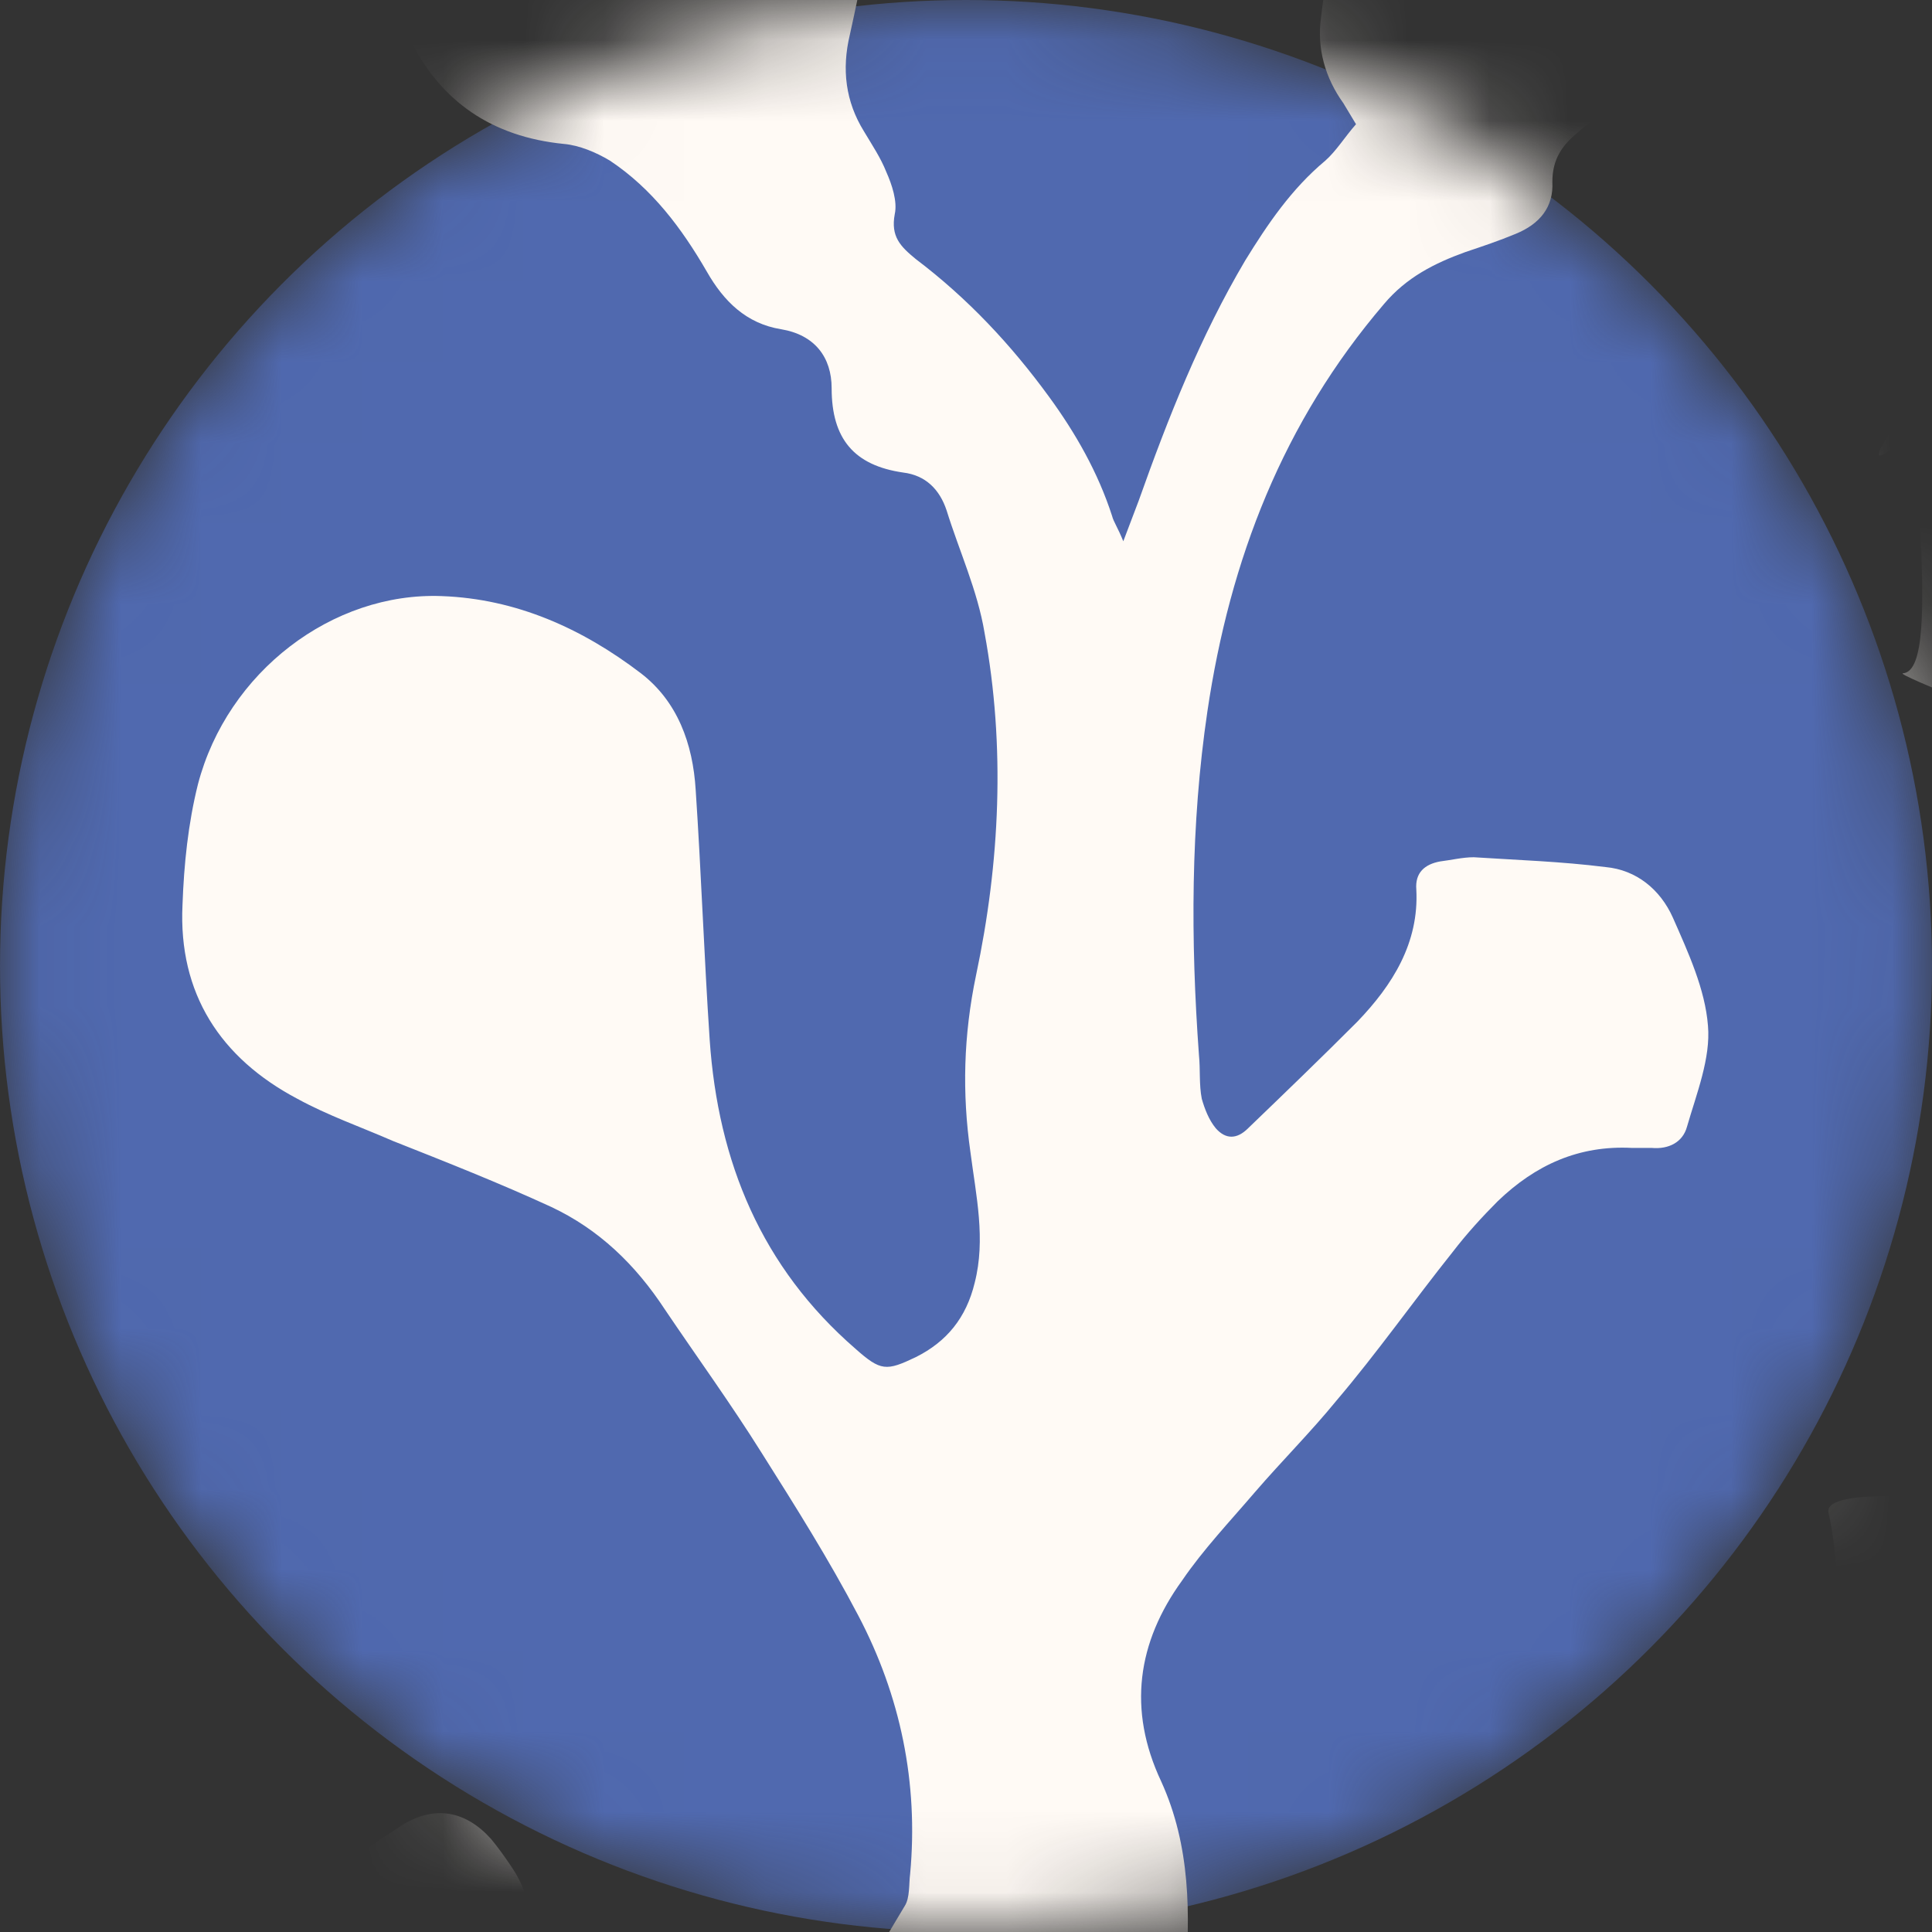
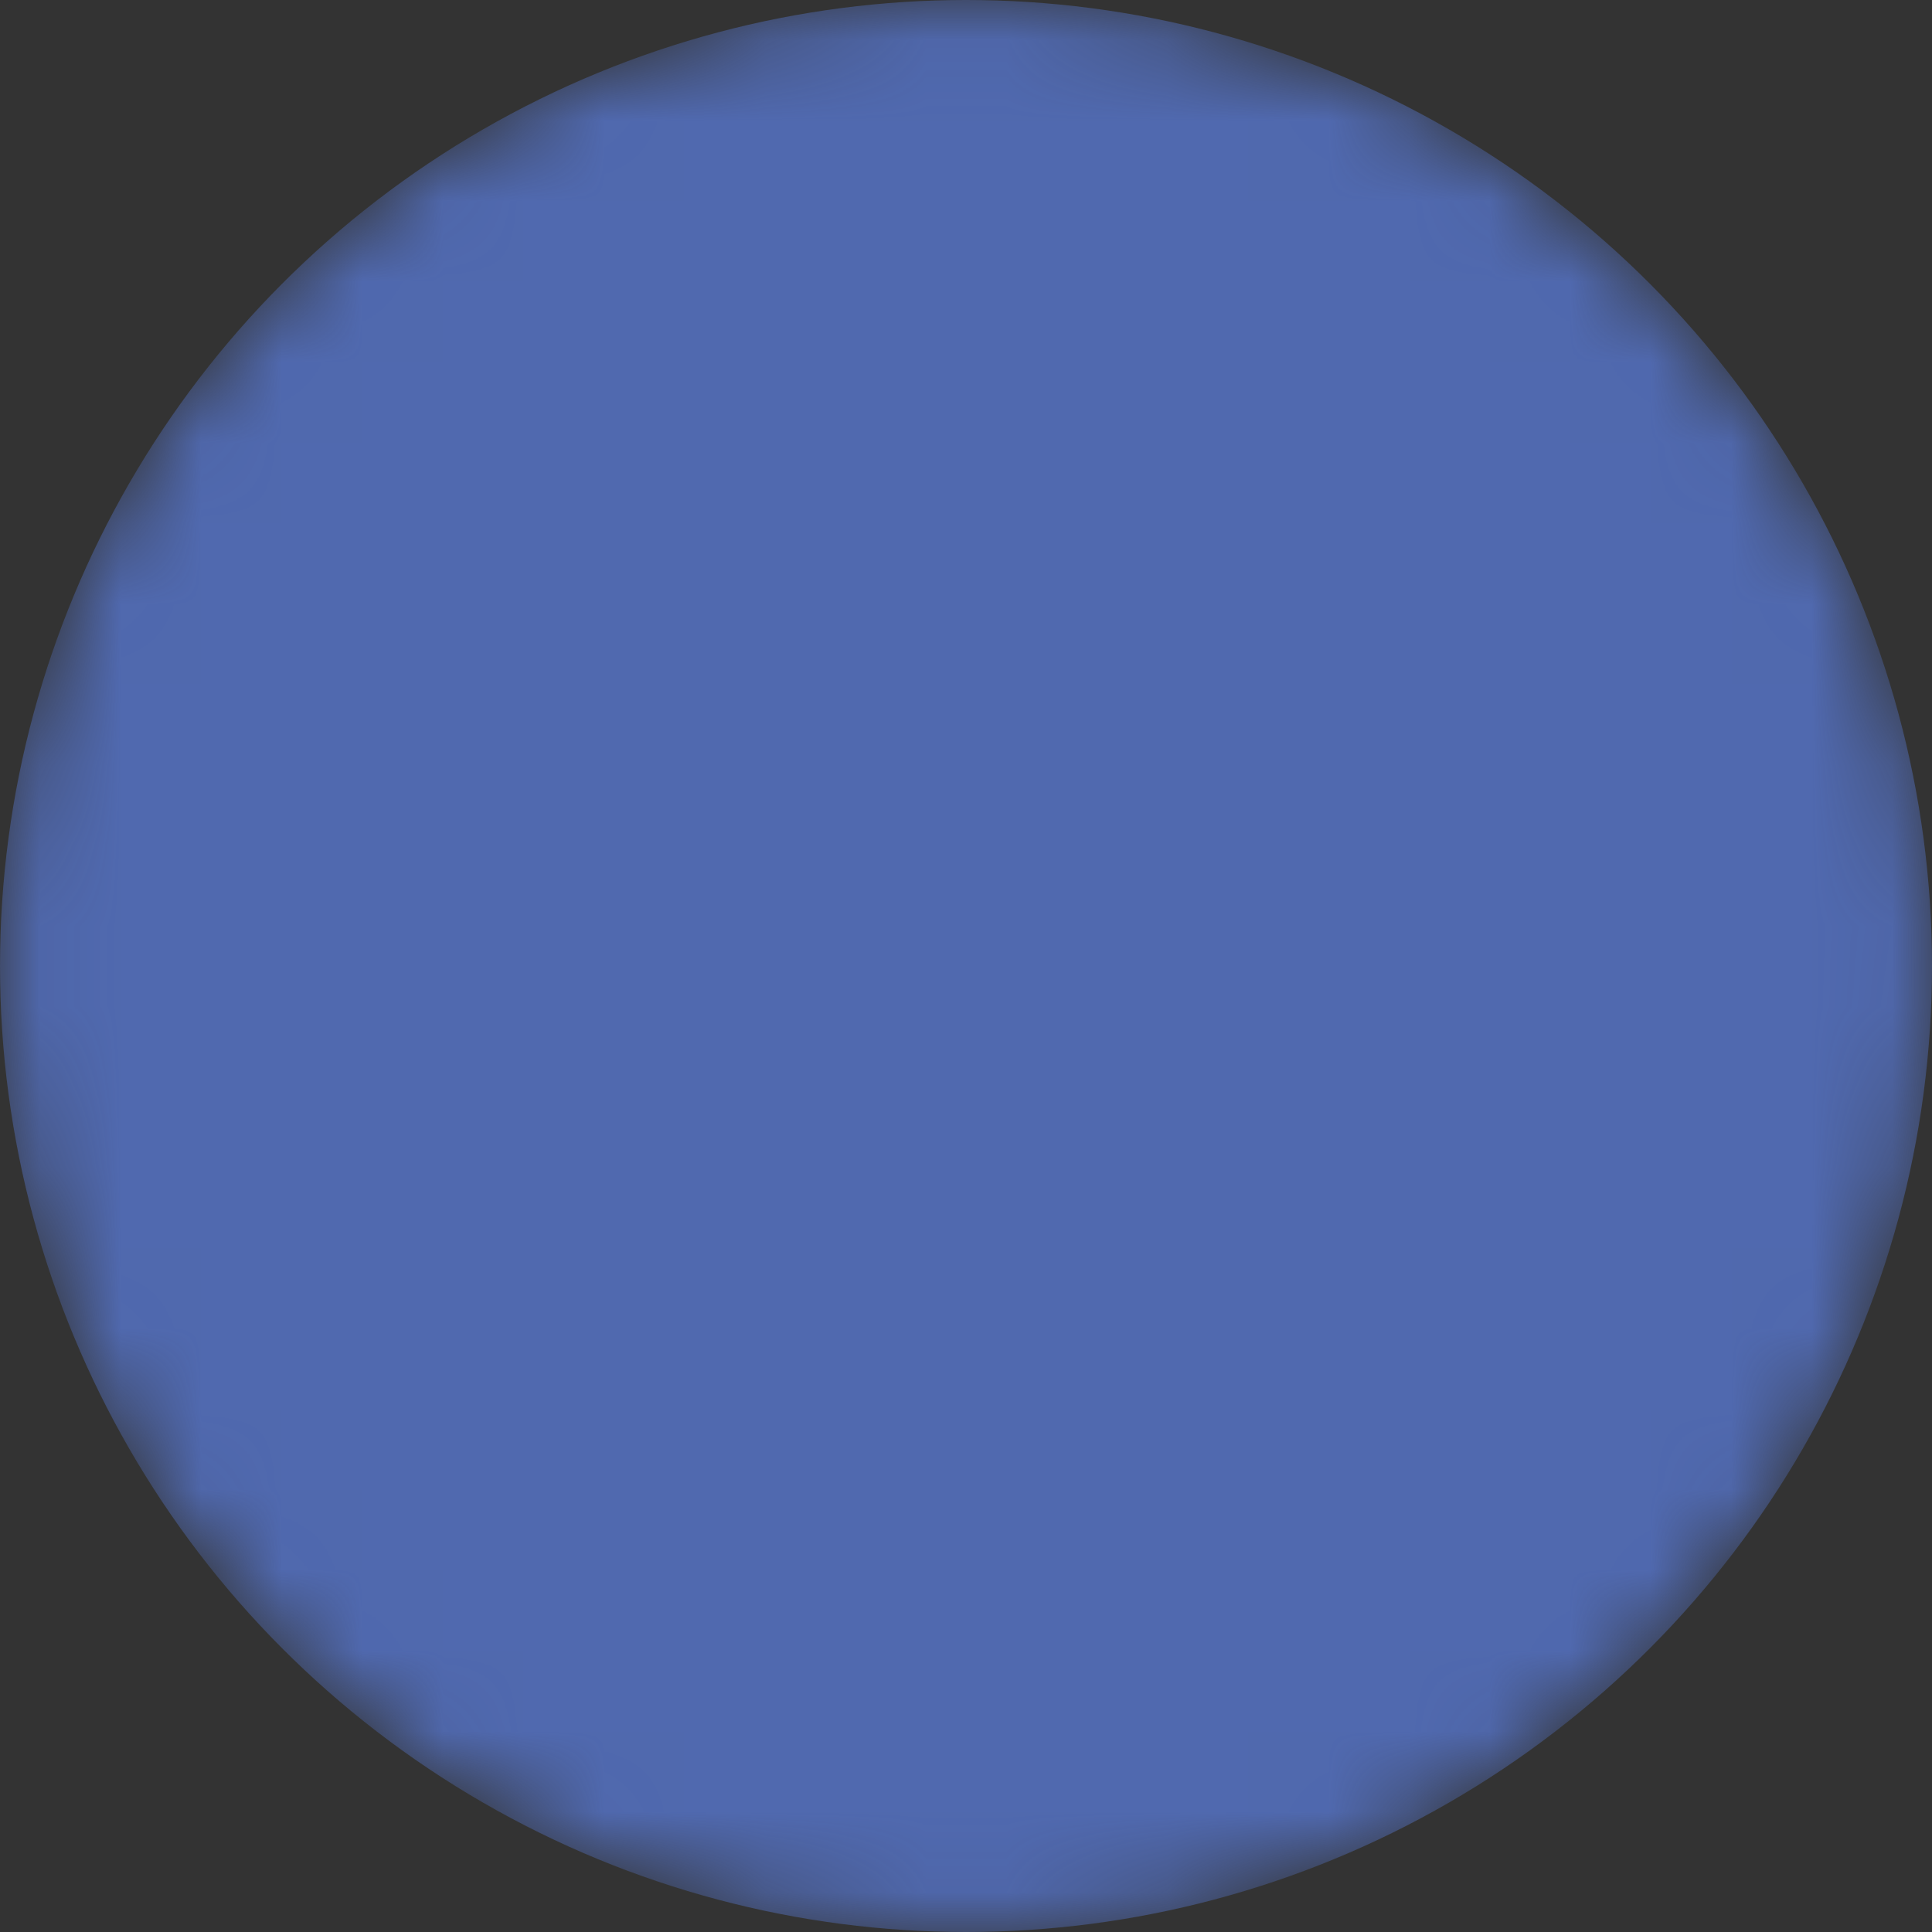
<svg xmlns="http://www.w3.org/2000/svg" width="24" height="24" viewBox="0 0 24 24" fill="none">
  <rect x="0" y="0" width="24" height="24" fill="#333333" stroke="none" />
  <mask id="mask0" style="mask-type:alpha" maskUnits="userSpaceOnUse" x="0" y="0" width="24" height="24">
    <circle cx="12" cy="12" r="12" fill="#C4C4C4" />
  </mask>
  <g mask="url(#mask0)">
    <circle cx="12" cy="12" r="12" fill="#5069AF" />
-     <path d="M9.582 48.329C8.398 49.149 7.266 49.934 6.151 50.719C5.524 51.155 4.932 51.643 4.427 52.236C3.66 53.143 3.312 54.19 3.434 55.394C3.486 55.969 3.295 56.231 2.72 56.301C2.494 56.336 2.267 56.318 2.058 56.318C1.954 56.318 1.867 56.283 1.762 56.283C0.978 56.37 0.456 55.934 0.003 55.411C-0.345 55.027 -0.624 54.556 -0.903 54.103C-1.216 53.614 -1.495 53.091 -1.791 52.585C-2.139 51.992 -2.174 51.329 -2.052 50.666C-1.93 49.899 -1.565 49.218 -1.112 48.573C-0.99 48.398 -0.851 48.311 -0.624 48.381C1.257 48.922 3.086 48.625 4.862 47.91C5.176 47.788 5.472 47.631 5.785 47.491C6.743 47.09 7.492 46.392 8.154 45.607C7.997 45.381 7.841 45.171 7.701 44.945C7.562 44.718 7.457 44.474 7.335 44.229C7.266 44.107 7.179 44.003 7.092 43.88C6.865 43.601 6.587 43.497 6.238 43.566C5.611 43.671 5.019 43.88 4.462 44.16C3.869 44.456 3.312 44.788 2.703 45.067C2.197 45.293 1.675 45.503 1.135 45.642C0.212 45.886 -0.572 45.607 -1.234 44.927C-1.356 44.805 -1.478 44.648 -1.599 44.508C-1.808 44.282 -1.861 44.02 -1.808 43.706C-1.617 42.607 -1.512 41.491 -1.774 40.374C-1.93 39.676 -2.192 39.048 -2.627 38.473C-2.714 38.351 -2.819 38.246 -2.941 38.124C-3.045 38.159 -3.132 38.194 -3.219 38.246C-4.316 38.856 -5.518 39.136 -6.755 39.153C-7.8 39.17 -8.845 39.083 -9.89 39.014C-11.109 38.944 -12.346 38.769 -13.565 38.822C-14.296 38.839 -14.697 38.56 -14.958 37.862C-15.185 37.217 -15.167 36.554 -14.993 35.908C-14.732 34.914 -14.279 33.99 -13.513 33.274C-13.217 32.995 -12.816 32.821 -12.468 32.594C-12.328 32.507 -12.172 32.455 -12.032 32.35C-11.632 32.071 -11.196 31.983 -10.709 32.036C-10.43 32.071 -10.221 32.175 -10.134 32.455C-10.029 32.803 -9.925 33.152 -9.82 33.501C-9.664 34.059 -9.542 34.653 -9.333 35.193C-9.002 36.065 -8.462 36.397 -7.521 36.397C-6.528 36.397 -5.536 36.24 -4.613 35.891C-3.968 35.647 -3.411 35.246 -2.923 34.757C-2.749 34.565 -2.697 34.373 -2.801 34.147C-2.941 33.867 -3.08 33.606 -3.237 33.327C-3.411 33.03 -3.62 32.734 -3.794 32.437C-3.951 32.158 -4.142 32.053 -4.438 32.123C-4.595 32.158 -4.752 32.228 -4.909 32.28C-5.083 32.35 -5.24 32.455 -5.396 32.524C-5.954 32.786 -6.058 32.751 -6.302 32.175C-6.581 31.53 -6.946 30.954 -7.434 30.466C-8.044 29.855 -8.671 29.245 -9.333 28.686C-10.134 28.006 -10.9 27.291 -11.614 26.523C-11.684 26.454 -11.736 26.366 -11.823 26.279C-11.945 26.349 -12.05 26.384 -12.137 26.436C-12.485 26.646 -12.868 26.733 -13.269 26.68C-13.426 26.663 -13.6 26.611 -13.739 26.523C-14.192 26.244 -14.627 25.93 -15.045 25.634C-15.237 25.494 -15.394 25.32 -15.55 25.145C-15.69 24.988 -15.707 24.797 -15.62 24.587C-15.22 23.732 -14.871 22.86 -14.418 22.04C-14.07 21.395 -13.547 20.872 -12.868 20.558C-12.746 20.505 -12.607 20.435 -12.468 20.435C-11.997 20.47 -11.527 20.505 -11.057 20.61C-10.621 20.697 -10.343 21.011 -10.082 21.36C-9.681 21.918 -9.42 22.494 -9.489 23.192C-9.507 23.471 -9.576 23.732 -9.785 23.959C-10.064 24.256 -10.047 24.395 -9.733 24.657C-9.472 24.866 -9.176 25.041 -8.915 25.25C-8.427 25.634 -7.957 26.018 -7.486 26.419C-7.225 26.646 -7.086 26.68 -6.859 26.419C-6.72 26.262 -6.581 26.052 -6.511 25.861C-6.267 25.18 -5.919 24.57 -5.518 23.977C-5.222 23.541 -4.978 23.052 -5.013 22.494C-5.031 22.128 -5.153 21.814 -5.501 21.622C-5.919 21.377 -6.354 21.133 -6.737 20.837C-6.999 20.645 -7.243 20.401 -7.469 20.156C-7.643 19.982 -7.661 19.755 -7.573 19.528C-7.399 18.935 -7.103 18.412 -6.598 18.046C-6.407 17.906 -6.163 17.784 -5.919 17.749C-5.362 17.662 -4.787 17.592 -4.212 17.592C-3.341 17.575 -2.801 17.976 -2.47 18.778C-2.139 19.598 -2.139 20.453 -2.296 21.29C-2.47 22.197 -2.853 23.052 -3.184 23.907C-3.55 24.901 -4.212 25.651 -4.909 26.401C-5.205 26.715 -5.466 27.064 -5.692 27.431C-6.023 27.989 -6.11 28.617 -5.867 29.245C-5.605 29.908 -5.048 30.204 -4.351 30.012C-4.073 29.925 -3.811 29.803 -3.533 29.681C-3.202 29.541 -2.888 29.384 -2.557 29.297C-2.07 29.157 -1.687 29.332 -1.425 29.768C-1.094 30.344 -1.112 30.972 -1.181 31.6C-1.251 32.106 -1.338 32.629 -1.425 33.135C-1.565 33.937 -1.39 34.653 -0.885 35.298C-0.276 36.083 0.438 36.728 1.205 37.356C1.814 37.862 2.424 38.333 2.999 38.874C3.417 39.275 3.765 39.729 4.096 40.2C4.322 40.514 4.514 40.688 4.932 40.584C5.089 40.549 5.28 40.618 5.454 40.653C5.663 40.706 5.872 40.81 6.099 40.793C6.691 40.793 7.266 40.74 7.858 40.723C8.241 40.723 8.607 40.74 8.99 40.775C9.704 40.863 10.279 41.212 10.854 41.665C12.055 42.659 12.996 43.863 13.937 45.084C14.581 45.904 15.278 46.706 15.974 47.474C16.445 47.997 16.775 48.05 17.385 47.718C17.768 47.526 18.116 47.23 18.413 46.933C18.935 46.427 19.423 45.886 19.91 45.346C19.998 45.241 20.015 45.067 20.032 44.927C20.067 44.578 20.05 44.229 20.085 43.88C20.154 43.357 20.433 43.008 20.921 42.764C21.774 42.345 22.697 42.206 23.62 42.031C23.969 41.962 24.334 41.874 24.683 41.77C24.979 41.682 25.014 41.595 24.961 41.299C24.909 40.985 24.77 40.706 24.543 40.496C24.3 40.252 24.021 40.043 23.76 39.816C23.516 39.607 23.237 39.432 23.011 39.205C22.784 38.961 22.506 38.856 22.192 38.856C21.739 38.874 21.269 38.909 20.816 38.996C20.172 39.118 19.545 39.31 18.9 39.45C18.639 39.502 18.378 39.519 18.116 39.519C17.298 39.554 16.688 39.205 16.27 38.508C15.974 37.984 15.696 37.461 15.417 36.92C15.312 36.728 15.243 36.536 15.121 36.362C14.999 36.17 14.86 35.996 14.703 35.856C14.18 35.403 13.849 35.42 13.362 35.891C12.979 36.275 12.717 36.728 12.473 37.199C12.23 37.67 12.003 38.159 11.759 38.63C11.637 38.856 11.481 39.083 11.306 39.293C10.871 39.816 10.296 39.973 9.652 39.798C9.338 39.711 9.06 39.554 8.764 39.432C8.311 39.223 7.858 39.014 7.405 38.787C7.074 38.63 6.726 38.525 6.412 38.333C5.559 37.827 5.211 36.85 5.542 35.926C5.855 35.071 6.447 34.373 7.196 33.92C8.067 33.397 9.06 33.1 10.122 33.187C10.244 33.205 10.366 33.222 10.488 33.239C10.732 33.274 10.889 33.397 10.993 33.623C11.063 33.78 11.15 33.92 11.237 34.059C11.341 34.216 11.498 34.286 11.672 34.181C12.264 33.885 12.874 33.571 13.466 33.257C13.675 33.152 13.727 33.013 13.658 32.769C13.292 31.565 12.822 30.396 12.09 29.349C11.655 28.721 11.15 28.163 10.488 27.762C9.199 26.96 7.823 26.785 6.395 27.378C5.872 27.588 5.385 27.849 4.862 28.041C4.479 28.181 4.061 28.268 3.643 28.355C2.894 28.512 1.901 27.71 1.971 26.89C2.023 26.314 2.128 25.756 2.406 25.25C3.016 24.134 3.939 23.349 5.002 22.668C5.402 22.424 5.785 22.494 6.099 22.843C6.186 22.947 6.273 23.07 6.343 23.174C6.569 23.506 6.639 23.785 6.343 24.151C6.047 24.5 6.116 24.762 6.499 25.023C7.248 25.512 8.032 25.895 8.955 25.878C9.443 25.878 9.896 25.721 10.174 25.337C10.558 24.814 10.906 24.238 11.237 23.68C11.306 23.575 11.289 23.401 11.306 23.279C11.411 22.145 11.185 21.063 10.662 20.069C10.296 19.371 9.878 18.708 9.46 18.046C9.077 17.435 8.659 16.859 8.259 16.266C7.893 15.708 7.44 15.272 6.848 14.993C6.203 14.696 5.542 14.435 4.88 14.173C4.479 13.998 4.078 13.859 3.695 13.65C2.737 13.144 2.215 12.341 2.267 11.242C2.285 10.736 2.337 10.231 2.459 9.742C2.824 8.347 4.131 7.352 5.489 7.405C6.412 7.439 7.231 7.806 7.962 8.364C8.415 8.713 8.607 9.236 8.642 9.812C8.711 10.841 8.746 11.87 8.816 12.917C8.92 14.435 9.46 15.743 10.627 16.755C10.941 17.034 11.01 17.034 11.376 16.859C11.759 16.668 12.003 16.371 12.108 15.935C12.247 15.394 12.125 14.853 12.055 14.312C11.951 13.58 11.968 12.865 12.125 12.114C12.421 10.719 12.491 9.271 12.23 7.858C12.143 7.335 11.916 6.846 11.759 6.34C11.672 6.079 11.498 5.904 11.219 5.87C10.61 5.782 10.331 5.451 10.331 4.823C10.331 4.439 10.122 4.16 9.704 4.09C9.269 4.02 8.99 3.741 8.781 3.375C8.468 2.834 8.102 2.346 7.579 1.997C7.405 1.892 7.196 1.805 7.005 1.788C6.116 1.7 5.472 1.264 5.089 0.479C4.636 -0.463 4.584 -1.457 4.793 -2.469C4.949 -3.236 5.507 -3.603 6.203 -3.812C6.639 -3.952 7.092 -3.952 7.527 -3.847C7.98 -3.76 8.433 -3.638 8.868 -3.498C9.373 -3.358 9.843 -3.167 10.349 -3.027C10.645 -2.94 10.819 -2.783 10.854 -2.486C10.889 -2.137 10.923 -1.789 10.889 -1.44C10.819 -0.812 10.697 -0.201 10.558 0.427C10.453 0.863 10.505 1.264 10.732 1.631C10.836 1.805 10.941 1.962 11.01 2.136C11.08 2.293 11.15 2.503 11.115 2.66C11.063 2.939 11.185 3.061 11.376 3.218C12.021 3.706 12.56 4.282 13.031 4.928C13.362 5.381 13.64 5.869 13.815 6.41C13.832 6.48 13.884 6.55 13.954 6.724C14.041 6.497 14.093 6.358 14.146 6.218C14.511 5.189 14.912 4.177 15.469 3.235C15.748 2.782 16.044 2.346 16.462 1.997C16.601 1.875 16.706 1.7 16.845 1.543C16.793 1.456 16.741 1.369 16.688 1.282C16.462 0.968 16.357 0.601 16.41 0.218C16.497 -0.515 16.654 -1.248 16.915 -1.946C17.037 -2.277 17.124 -2.608 17.228 -2.94C17.385 -3.533 17.698 -3.986 18.326 -4.143C18.5 -4.178 18.639 -4.335 18.796 -4.423C19.266 -4.684 19.736 -4.981 20.224 -5.208C20.503 -5.33 20.816 -5.365 21.112 -5.382C21.722 -5.434 22.157 -5.12 22.436 -4.597C22.732 -4.056 22.837 -3.463 22.889 -2.87C22.924 -2.417 22.959 -1.98 23.011 -1.527C23.133 -0.637 22.837 0.008 22.053 0.427C21.687 0.619 21.286 0.758 20.903 0.915C20.433 1.107 19.98 1.299 19.597 1.648C19.405 1.805 19.284 1.979 19.284 2.259C19.301 2.573 19.127 2.782 18.831 2.904C18.622 2.991 18.413 3.061 18.204 3.131C17.82 3.27 17.472 3.445 17.193 3.776C15.939 5.242 15.278 6.951 14.999 8.835C14.79 10.248 14.79 11.678 14.894 13.109C14.912 13.283 14.894 13.475 14.929 13.65C14.964 13.772 15.016 13.911 15.103 14.016C15.225 14.155 15.365 14.155 15.504 14.016C15.957 13.58 16.41 13.144 16.863 12.69C17.298 12.237 17.629 11.713 17.594 11.05C17.577 10.841 17.698 10.736 17.89 10.701C18.029 10.684 18.169 10.649 18.308 10.649C18.848 10.684 19.388 10.701 19.945 10.771C20.328 10.806 20.625 11.05 20.781 11.399C20.973 11.835 21.182 12.289 21.217 12.742C21.252 13.144 21.077 13.58 20.956 13.998C20.903 14.19 20.729 14.278 20.52 14.26C20.433 14.26 20.346 14.26 20.276 14.26C19.614 14.225 19.075 14.47 18.604 14.923C18.413 15.115 18.221 15.324 18.047 15.551C17.559 16.162 17.106 16.807 16.601 17.4C16.288 17.784 15.922 18.15 15.591 18.534C15.278 18.9 14.947 19.249 14.685 19.633C14.128 20.401 14.006 21.238 14.424 22.128C14.79 22.93 14.79 23.785 14.72 24.64C14.668 25.302 14.598 25.948 14.598 26.611C14.581 27.553 14.894 28.407 15.608 29.053C15.8 29.227 15.887 29.437 15.922 29.681C15.992 30.047 16.026 30.396 16.114 30.762C16.183 31.007 16.27 31.251 16.427 31.443C16.706 31.809 17.141 31.774 17.42 31.425C17.646 31.146 17.751 30.797 17.768 30.448C17.786 30.169 17.751 29.89 17.751 29.611C17.733 29.262 17.698 28.913 17.698 28.564C17.698 27.308 18.587 26.593 19.806 26.855C20.015 26.907 20.241 26.96 20.433 27.064C21.461 27.64 22.349 28.372 22.871 29.471C22.993 29.716 23.063 29.995 23.115 30.274C23.168 30.536 23.08 30.762 22.819 30.902C22.401 31.129 21.983 31.355 21.582 31.617C21.043 31.966 20.503 32.315 19.998 32.699C19.249 33.257 18.987 34.094 18.918 34.984C18.866 35.577 19.492 36.205 20.102 36.118C21.321 35.943 22.523 35.664 23.69 35.246C24.125 35.089 24.16 35.001 24.021 34.565C23.951 34.373 23.864 34.199 23.794 34.025C23.707 33.833 23.62 33.641 23.551 33.449C23.377 32.873 23.568 32.472 24.091 32.193C24.665 31.896 25.258 31.879 25.832 32.071C26.285 32.228 26.738 32.437 27.173 32.664C27.696 32.943 28.183 33.257 28.706 33.553C28.776 33.588 28.863 33.641 28.915 33.693C29.229 34.181 29.577 34.635 29.821 35.158C30.099 35.769 29.943 36.135 29.351 36.502C29.142 36.624 28.933 36.728 28.741 36.885C28.462 37.095 28.41 37.304 28.532 37.618C28.758 38.194 28.985 38.769 29.229 39.328C29.438 39.816 29.751 40.252 30.169 40.601C30.326 40.74 30.5 40.793 30.709 40.706C31.893 40.182 32.712 39.345 33.095 38.106C33.165 37.897 33.165 37.705 33.078 37.496C32.782 36.816 32.66 36.083 32.573 35.333C32.468 34.495 32.381 33.658 32.224 32.838C32.085 32.036 31.719 31.321 31.11 30.762C30.935 30.605 30.901 30.448 30.988 30.239C31.092 29.977 31.197 29.716 31.301 29.454C31.475 28.983 31.406 28.564 31.04 28.181C29.908 26.994 28.776 25.826 27.452 24.831C26.39 24.029 25.24 23.349 23.969 22.947C22.61 22.511 21.234 22.424 19.823 22.721C21.739 23.68 19.684 22.756 19.614 22.773C19.092 22.86 20.119 24.622 20.102 24.081C20.102 22.878 25.205 21.203 25.832 20.156C27.417 22.354 31.599 20.872 25.12 19.371C32.975 22.023 28.044 20.61 25.693 18.778C26.233 18.865 22.593 18.29 22.715 18.796C22.784 19.092 22.802 19.406 22.837 19.703C22.871 19.982 22.889 20.261 22.924 20.54C22.993 20.959 23.255 21.238 23.638 21.412C24.822 21.918 25.972 21.587 26.703 20.505C27.469 19.371 27.556 18.203 26.964 16.964C26.633 16.266 26.163 15.656 25.693 15.045C25.136 14.347 25.466 14.26 24.961 13.527C24.631 13.056 25.399 14.818 25.12 14.33C25.033 14.155 24.928 13.981 24.772 13.876C24.389 13.597 25.083 12.428 24.683 12.167C25.17 12.498 25.466 11.242 25.101 10.911C24.648 10.51 24.561 10.091 24.683 9.498C24.735 9.254 29.612 11.905 25.101 9.027C25.188 9.009 23.551 8.381 23.638 8.364C24.195 8.329 23.551 4.893 23.969 4.561C24.387 4.212 22.976 5.922 23.429 5.625C23.62 5.503 23.847 5.416 24.073 5.346C24.874 5.102 25.815 5.486 26.163 6.271C26.302 6.567 26.32 6.951 26.285 7.3C26.25 7.806 26.128 8.329 26.041 8.835C25.972 9.219 25.884 9.603 25.815 9.986C25.71 10.579 25.832 11.138 26.093 11.661C26.268 11.992 26.442 12.097 26.808 11.992C26.947 11.957 27.086 11.905 27.173 11.818C27.522 11.434 27.87 11.068 28.183 10.649C28.358 10.405 28.323 10.108 28.201 9.847C28.114 9.637 28.027 9.446 27.94 9.236C27.8 8.87 27.818 8.538 28.079 8.207C28.41 7.771 28.741 7.335 29.054 6.899C29.142 6.777 29.229 6.654 29.333 6.515C29.246 6.41 29.176 6.323 29.107 6.253C28.654 5.782 28.427 5.207 28.375 4.561C28.34 3.968 28.427 3.392 28.549 2.817C28.602 2.573 28.741 2.416 28.967 2.328C29.612 2.067 30.291 1.945 30.97 2.014C32.329 2.136 33.409 2.834 34.384 3.741C34.454 3.811 34.506 3.881 34.576 3.968C35.046 4.614 35.046 4.98 34.558 5.625C34.262 6.009 33.861 6.271 33.444 6.48C33.026 6.689 32.573 6.881 32.155 7.073C31.911 7.195 31.684 7.3 31.458 7.457C30.674 7.963 30.343 8.695 30.448 9.603C30.517 10.283 30.622 10.963 30.674 11.643C30.726 12.237 30.761 12.847 30.744 13.44C30.726 14.208 30.448 14.888 29.89 15.446C29.734 15.603 29.647 15.778 29.629 16.005C29.525 17.156 29.368 18.307 29.281 19.476C29.211 20.313 29.333 21.116 29.629 21.918C29.768 22.319 30.047 22.581 30.465 22.651C30.814 22.721 31.162 22.738 31.51 22.79C31.684 22.825 31.876 22.86 32.033 22.947C32.381 23.104 32.486 23.296 32.433 23.68C32.259 24.971 32.869 25.895 33.861 26.611C34.227 26.872 34.558 26.698 34.593 26.262C34.628 25.756 34.663 25.25 34.68 24.762C34.732 23.471 34.75 22.18 34.854 20.906C34.959 19.598 35.394 18.412 36.108 17.296C36.683 16.388 37.206 15.446 37.711 14.487C38.111 13.719 38.32 12.882 38.216 12.01C38.146 11.486 37.989 10.963 37.885 10.457C37.763 9.812 37.606 9.166 37.519 8.521C37.449 8.05 37.536 7.562 37.815 7.143C38.094 6.707 38.477 6.428 39.034 6.34C39.836 6.236 40.637 6.149 41.455 6.183C42.013 6.201 42.57 6.306 43.075 6.585C43.267 6.689 43.458 6.829 43.615 6.968C44.138 7.457 44.242 7.91 43.928 8.556C43.789 8.852 43.58 9.132 43.371 9.393C43.127 9.707 42.849 10.004 42.605 10.335C42.309 10.736 42.239 11.172 42.5 11.626C42.587 11.783 42.605 11.975 42.605 12.149C42.622 12.463 42.587 12.795 42.605 13.109C42.622 13.301 42.675 13.493 42.761 13.667C42.918 13.929 43.11 13.964 43.406 13.876C43.598 13.807 43.807 13.772 44.016 13.719C44.207 13.667 44.399 13.632 44.573 13.562C44.817 13.475 44.956 13.318 44.974 13.022C45.008 12.428 45.043 11.853 45.13 11.26C45.2 10.771 45.322 10.265 45.479 9.794C45.653 9.271 46.001 8.852 46.437 8.486C46.663 8.312 46.889 8.172 47.185 8.137C47.447 8.102 47.708 8.05 47.969 8.033C48.77 7.963 49.363 8.312 49.659 9.062C49.85 9.515 49.92 10.004 49.868 10.51C49.833 10.946 49.554 11.277 49.241 11.521C48.858 11.8 48.44 12.027 48.022 12.254C47.795 12.376 47.534 12.463 47.29 12.568C46.994 12.708 46.959 12.795 47.133 13.091C47.22 13.231 47.307 13.37 47.395 13.527C47.481 13.684 47.447 13.824 47.273 13.911C46.959 14.051 46.628 14.19 46.315 14.33C45.113 14.853 43.894 15.359 42.709 15.917C41.751 16.371 40.915 16.982 40.184 17.767C39.696 18.307 39.348 18.918 39.069 19.581C38.93 19.912 38.965 20.209 39.121 20.505C39.348 20.959 39.696 21.325 40.062 21.639C40.114 21.639 40.149 21.639 40.166 21.622C40.933 20.976 41.821 20.959 42.744 21.063C43.197 21.116 43.667 21.168 44.12 21.133C44.852 21.098 45.513 20.819 46.123 20.435C46.872 19.964 47.586 19.459 48.3 18.953C49.032 18.447 49.763 17.924 50.599 17.592C50.947 17.453 51.278 17.453 51.609 17.557C52.114 17.732 52.532 18.028 52.846 18.464C53.386 19.162 53.769 19.982 54.083 20.802C54.326 21.43 54.257 22.093 54.117 22.756C53.874 23.872 53.299 24.797 52.48 25.581C52.045 26.018 51.522 26.07 50.965 25.965C50.425 25.861 49.99 25.564 49.572 25.233C49.119 24.866 48.683 24.448 48.23 24.081C47.9 23.802 47.551 23.541 47.185 23.314C46.367 22.808 45.513 22.756 44.625 23.209C42.849 24.099 41.159 25.163 39.661 26.489C38.268 27.71 37.101 29.123 36.37 30.832C36.3 31.007 36.23 31.198 36.16 31.373C36.056 31.617 36.039 31.879 36.073 32.158C36.126 32.821 36.143 33.501 36.195 34.164C36.23 34.548 36.282 34.914 36.37 35.281C36.422 35.542 36.526 35.786 36.648 36.031C37.031 36.763 37.345 36.92 38.163 36.833C39.156 36.711 40.062 36.414 40.863 35.786C41.142 35.56 41.264 35.315 41.281 34.967C41.316 33.937 41.368 32.891 41.455 31.861C41.525 30.919 41.734 30.012 42.1 29.14C42.204 28.878 42.378 28.704 42.622 28.582C43.18 28.303 43.772 28.233 44.381 28.338C44.921 28.442 45.461 28.599 46.001 28.739C46.663 28.913 47.325 29.088 48.022 29.053C48.248 29.035 48.44 29.123 48.579 29.297C48.718 29.471 48.84 29.663 48.962 29.838C49.084 30.03 49.206 30.256 49.345 30.448C49.589 30.797 49.937 30.919 50.338 30.78C50.547 30.71 50.704 30.727 50.895 30.815C51.365 31.024 51.853 31.216 52.306 31.443C52.55 31.565 52.794 31.722 53.003 31.896C53.316 32.158 53.473 32.507 53.473 32.925C53.456 33.571 53.473 34.216 53.456 34.862C53.438 35.42 53.316 35.943 53.09 36.449C52.933 36.816 52.672 36.99 52.289 37.025C52.08 37.042 51.871 37.042 51.662 37.042C51.331 37.025 51.017 37.077 50.739 37.269C50.669 37.321 50.582 37.356 50.512 37.339C50.199 37.321 49.903 37.304 49.606 37.252C49.432 37.217 49.223 37.147 49.101 37.007C48.509 36.397 47.934 35.769 47.395 35.106C46.785 34.356 46.419 33.501 46.419 32.524C46.419 32.28 46.297 32.141 46.106 32.018C45.722 31.792 45.304 31.757 44.886 31.861C44.764 31.896 44.625 32.036 44.573 32.158C44.346 32.611 44.259 33.117 44.242 33.623C44.207 34.426 44.329 35.211 44.434 36.013C44.468 36.31 44.521 36.589 44.556 36.885C44.608 37.304 44.66 37.374 45.078 37.478C45.339 37.548 45.6 37.583 45.862 37.653C46.227 37.758 46.28 37.827 46.245 38.176C46.106 39.328 45.879 40.444 45.304 41.473C45.078 41.874 44.782 42.241 44.521 42.607C44.346 42.851 44.103 42.904 43.807 42.851C43.232 42.747 42.744 42.485 42.343 42.084C41.995 41.735 41.664 41.334 41.333 40.967C40.985 40.566 40.672 40.13 40.271 39.781C39.226 38.874 39.052 38.926 37.972 39.502C37.345 39.833 36.805 40.322 36.352 40.88C35.899 41.421 35.394 41.892 34.889 42.38C34.279 42.991 33.635 43.566 33.043 44.212C32.59 44.683 32.276 45.259 32.12 45.886C32.015 46.288 32.033 46.654 32.329 47.02C32.608 47.369 32.782 47.823 33.008 48.224C33.2 48.573 33.374 48.922 33.583 49.253C34.001 49.881 34.593 50.091 35.342 49.951C35.742 49.864 35.934 49.968 36.091 50.335C36.248 50.684 36.23 51.05 36.178 51.416C36.091 51.94 36.004 52.463 35.864 52.969C35.777 53.318 35.795 53.597 36.091 53.841C36.387 54.085 36.648 54.364 36.962 54.556C37.502 54.905 38.007 54.835 38.512 54.434C38.947 54.103 39.4 53.806 39.836 53.475C40.236 53.178 40.619 52.847 41.002 52.515C41.124 52.411 41.211 52.271 41.351 52.097C41.107 51.818 40.863 51.556 40.637 51.294C40.375 50.98 40.097 50.684 39.853 50.352C39.417 49.742 39.383 49.096 39.714 48.416C40.149 47.561 40.637 46.759 41.386 46.131C41.751 45.834 42.152 45.59 42.605 45.52C43.197 45.416 43.789 45.311 44.381 45.276C44.677 45.259 44.991 45.363 45.27 45.468C45.461 45.538 45.688 45.677 45.792 45.852C46.227 46.497 46.628 47.142 47.011 47.805C47.499 48.678 47.534 49.585 47.116 50.509C46.942 50.928 46.663 51.259 46.28 51.469C45.949 51.643 45.583 51.783 45.252 51.922C44.886 52.079 44.521 52.184 44.172 52.358C43.615 52.638 43.389 53.126 43.406 53.736C43.406 53.981 43.528 54.12 43.737 54.225C44.05 54.382 44.364 54.364 44.677 54.295C45.182 54.173 45.67 53.998 46.158 53.859C46.245 53.824 46.332 53.754 46.402 53.702C46.785 53.405 47.185 53.108 47.569 52.812C47.812 52.62 48.074 52.463 48.318 52.271C48.823 51.87 49.084 51.347 49.206 50.701C49.432 49.602 49.432 48.503 49.432 47.404C49.432 47.108 49.345 46.863 49.154 46.637C48.823 46.253 48.474 45.852 48.143 45.468C47.952 45.224 47.743 44.997 47.603 44.718C47.464 44.474 47.36 44.177 47.29 43.898C47.203 43.566 47.29 43.287 47.551 43.026C48.683 41.962 49.972 41.229 51.522 41.02C52.149 40.932 52.776 40.985 53.403 41.089C53.874 41.177 54.222 41.438 54.518 41.77C54.901 42.206 55.11 42.729 55.197 43.287C55.354 44.125 55.337 44.962 55.128 45.782C54.971 46.41 54.657 46.951 54.152 47.352C53.943 47.509 53.734 47.631 53.456 47.614C53.072 47.596 52.794 47.788 52.689 48.154C52.55 48.625 52.393 49.096 52.376 49.585C52.358 50.108 52.202 50.544 51.905 50.945C51.783 51.137 51.557 51.294 51.749 51.573C51.94 51.835 52.184 52.01 52.532 51.975C52.846 51.94 53.107 51.8 53.299 51.573C53.891 50.823 54.692 50.335 55.476 49.812C55.981 49.48 56.469 49.131 56.922 48.747C57.601 48.172 57.949 47.404 57.967 46.497C57.984 45.189 58.054 43.863 58.054 42.555C58.054 41.595 57.897 40.653 57.618 39.746C57.479 39.31 57.322 38.856 57.113 38.455C56.887 38.019 56.834 37.583 56.922 37.112C57.009 36.659 57.148 36.222 57.252 35.769C57.322 35.49 57.374 35.193 57.427 34.914C57.514 34.391 57.392 33.937 56.991 33.571C56.678 33.274 56.347 32.995 56.016 32.716C55.789 32.507 55.546 32.315 55.319 32.106C55.162 31.949 55.006 31.774 54.884 31.6C54.553 31.129 54.535 30.623 54.814 30.134C55.006 29.803 55.232 29.471 55.476 29.157C55.929 28.582 56.573 28.338 57.287 28.32C58.245 28.285 59.186 28.372 60.091 28.739C60.318 28.826 60.562 28.913 60.806 29C60.997 29.088 61.189 29.157 61.38 29.262C61.885 29.559 61.99 29.716 61.833 30.291C61.572 31.268 61.258 32.245 60.962 33.222C60.701 34.094 60.405 34.949 60.144 35.821C60.022 36.275 60.057 36.292 60.44 36.536C61.014 36.885 61.624 37.077 62.286 37.182C62.477 37.217 62.634 37.217 62.756 37.007C63 36.624 63.383 36.449 63.801 36.362C64.237 36.275 64.689 36.24 65.125 36.188C65.456 36.135 65.787 36.1 66.118 35.996C66.623 35.839 66.832 35.507 66.832 34.984C66.832 34.775 66.814 34.565 66.745 34.356C66.675 34.129 66.71 33.92 66.814 33.711C67.163 33.013 67.511 32.315 67.825 31.582C68.19 30.727 68.365 29.838 68.225 28.913C68.086 28.093 67.929 27.256 67.563 26.489C67.093 25.477 66.362 24.709 65.473 24.081C64.237 23.192 62.861 22.633 61.398 22.267C61.102 22.197 60.753 22.215 60.44 22.267C59.848 22.372 59.273 22.529 58.681 22.651C58.489 22.686 58.297 22.703 58.106 22.721C57.444 22.756 56.922 22.494 56.573 21.936C56.347 21.604 56.173 21.238 56.016 20.854C55.772 20.278 55.546 19.685 55.302 19.11C55.023 18.429 54.675 17.801 54.205 17.226C54.013 16.999 53.804 16.842 53.525 16.755C53.247 16.668 52.985 16.528 52.724 16.406C52.55 16.319 52.393 16.214 52.236 16.092C51.47 15.481 51.331 14.906 51.714 13.998C52.062 13.161 52.689 12.568 53.403 12.062C53.978 11.661 54.553 11.277 55.162 10.911C56.225 10.283 57.88 10.858 58.297 12.027C58.715 13.196 58.925 14.417 58.611 15.656C58.541 15.935 58.402 16.144 58.193 16.319C58.054 16.458 57.897 16.58 57.775 16.737C57.566 17.016 57.548 17.278 57.775 17.54C58.123 17.958 58.472 18.377 58.855 18.778C59.569 19.511 60.161 19.616 61.084 19.197C61.537 18.988 61.938 18.708 62.269 18.342C62.512 18.081 62.669 17.767 62.687 17.4C62.721 16.79 62.913 16.214 63.139 15.656C63.401 14.941 63.679 14.243 63.941 13.527C64.097 13.091 64.167 12.638 64.15 12.167C64.132 11.643 63.975 11.242 63.453 10.981C62.687 10.579 61.938 10.126 61.328 9.498C60.231 8.381 60.3 6.777 61.502 5.765C61.798 5.521 62.077 5.276 62.408 5.085C62.913 4.753 63.453 4.648 64.045 4.805C65.282 5.119 66.222 5.852 66.971 6.846C67.337 7.335 67.476 7.928 67.511 8.538C67.563 9.48 67.406 10.37 67.128 11.26C67.041 11.539 66.971 11.818 66.884 12.114C66.762 12.568 66.501 12.917 66.17 13.231C65.839 13.562 65.804 13.493 66.013 13.981C66.083 14.138 66.118 14.295 66.17 14.47C66.309 14.975 66.187 15.429 65.856 15.848C65.508 16.284 65.7 16.842 66.24 16.964C67.406 17.226 68.887 16.877 69.723 15.726C70.071 15.237 70.106 14.644 70.019 14.068C69.932 13.44 69.775 12.812 69.671 12.167C69.566 11.539 69.444 10.928 69.392 10.3C69.34 9.533 69.671 8.887 70.28 8.399C70.42 8.294 70.594 8.19 70.768 8.172C72.074 8.067 73.363 8.137 74.6 8.678C75.209 8.94 75.749 9.306 76.237 9.76C76.707 10.196 76.812 10.719 76.725 11.329C76.585 12.306 76.08 13.109 75.418 13.807C74.739 14.539 73.921 15.115 73.085 15.656C72.841 15.813 72.614 15.97 72.37 16.109C72.109 16.266 71.97 16.493 71.952 16.79C71.935 16.964 71.918 17.156 71.865 17.33C71.796 17.627 71.691 17.697 71.412 17.732C71.325 17.732 71.238 17.732 71.169 17.732C70.402 17.662 69.706 17.889 69.044 18.272C68.661 18.499 68.399 18.848 68.173 19.214C67.877 19.72 67.72 20.261 67.685 20.854C67.668 21.186 67.685 21.534 67.685 21.866C67.685 22.128 67.807 22.285 68.051 22.354C68.504 22.476 68.939 22.599 69.392 22.703C69.862 22.825 70.333 22.947 70.768 23.209C71.343 23.558 71.587 23.994 71.447 24.814C71.395 25.093 71.273 25.372 71.186 25.651C71.082 25.965 70.925 26.279 70.855 26.593C70.751 27.047 70.785 27.483 71.169 27.867C71.743 27.588 72.283 27.256 72.701 26.785C72.91 26.558 73.067 26.297 73.224 26.035C73.398 25.738 73.45 25.424 73.398 25.076C73.293 24.186 73.241 23.296 73.433 22.407C73.59 21.691 73.955 21.116 74.53 20.68C75.07 20.278 75.558 19.825 76.185 19.563C76.725 19.336 77.264 19.162 77.839 19.179C78.031 19.179 78.188 19.214 78.327 19.371C79.18 20.383 80.103 21.343 80.818 22.476C81.288 23.227 81.636 23.994 81.758 24.884C81.845 25.477 81.775 26.052 81.619 26.628C81.567 26.837 81.41 26.942 81.236 27.047C80.609 27.413 79.912 27.5 79.215 27.553C78.118 27.64 77.055 27.762 76.028 28.163C74.547 28.756 73.311 29.698 72.249 30.884C70.698 32.646 69.653 34.687 68.992 36.938C68.904 37.234 68.922 37.496 69.131 37.723C69.444 38.054 69.758 38.351 70.089 38.665C70.228 38.804 70.402 38.822 70.594 38.752C71.151 38.577 71.656 38.333 72.109 37.967C72.876 37.356 73.624 36.728 74.373 36.1C75.087 35.525 75.836 35.001 76.76 34.827C77.055 34.775 77.369 34.775 77.683 34.775C77.874 34.775 77.996 34.879 78.1 35.019C78.588 35.647 78.902 36.345 78.919 37.13C78.989 39.048 78.205 40.584 76.69 41.717C76.289 42.031 75.819 42.293 75.262 42.171C75.244 42.171 75.227 42.171 75.227 42.171C74.844 42.415 74.652 42.136 74.426 41.892C73.572 41.037 72.51 40.601 71.36 40.374C70.315 40.165 69.27 40.182 68.225 40.304C68.138 40.322 68.051 40.304 67.929 40.304C67.894 40.182 67.859 40.025 67.807 39.886C67.737 39.711 67.668 39.519 67.563 39.362C67.494 39.24 67.354 39.17 67.198 39.24C66.553 39.502 65.856 39.484 65.177 39.624C64.951 39.659 64.707 39.729 64.481 39.798C63.993 39.973 63.679 40.322 63.61 40.828C63.575 41.107 63.435 41.281 63.209 41.421C62.843 41.648 62.477 41.892 62.147 42.171C61.833 42.433 61.554 42.764 61.276 43.078C60.98 43.444 60.893 43.863 60.945 44.334C61.032 45.154 61.154 45.939 61.485 46.689C61.903 47.631 62.547 48.364 63.47 48.817C63.575 48.87 63.679 48.922 63.749 48.992C64.62 49.742 65.613 49.916 66.692 49.637C67.267 49.498 67.842 49.306 68.434 49.149C69.044 48.992 69.653 48.835 70.263 48.747C70.646 48.695 71.047 48.747 71.43 48.8C71.621 48.835 71.831 48.939 71.97 49.079C72.544 49.637 72.823 50.317 72.754 51.12C72.701 51.87 72.579 52.585 72.318 53.3C71.935 54.277 71.343 55.097 70.437 55.638C70.28 55.742 70.071 55.812 69.897 55.812C67.685 55.952 65.891 55.132 64.446 53.475C64.132 53.126 64.132 52.777 64.324 52.393C64.411 52.219 64.515 52.044 64.602 51.87C64.707 51.678 64.689 51.486 64.515 51.347C64.062 50.98 63.61 50.596 63.122 50.265C62.582 49.916 61.938 49.864 61.293 49.951C61.014 49.986 60.788 50.126 60.649 50.37C60.509 50.614 60.388 50.858 60.266 51.12C60.022 51.591 59.639 51.748 59.168 51.434C58.541 51.015 57.88 51.033 57.218 51.399C56.869 51.591 56.556 51.818 56.225 52.027C55.789 52.324 55.354 52.585 54.849 52.725C54.762 52.742 54.692 52.777 54.623 52.829C54.292 53.091 53.978 53.37 53.647 53.632C53.612 53.667 53.578 53.719 53.543 53.754C52.881 54.521 52.916 55.132 53.874 55.812C54.379 56.161 54.988 56.231 55.598 56.301C56.19 56.37 56.765 56.405 57.357 56.475C58.089 56.562 58.698 56.824 59.116 57.469C59.343 57.818 59.412 58.167 59.238 58.569C58.855 59.458 58.35 60.243 57.583 60.854C57.2 61.168 56.765 61.395 56.26 61.447C55.615 61.534 54.971 61.429 54.379 61.185C54.03 61.046 53.856 60.749 53.734 60.4C53.525 59.807 53.316 59.214 53.072 58.638C52.794 57.975 52.41 57.365 51.888 56.876C51.679 56.684 51.453 56.528 51.226 56.353C51 56.179 50.791 56.161 50.547 56.318C50.077 56.615 49.502 56.615 48.979 56.719C48.701 56.772 48.422 56.807 48.161 56.894C47.952 56.964 47.743 57.068 47.569 57.208C47.185 57.504 47.133 57.679 47.273 58.15C47.603 59.197 48.178 60.069 49.136 60.644C49.206 60.679 49.276 60.732 49.345 60.784C49.659 61.115 50.059 61.203 50.495 61.22C50.756 61.237 51.035 61.255 51.278 61.29C51.766 61.377 51.992 61.621 51.94 62.092C51.905 62.546 52.045 62.86 52.341 63.191C52.55 63.435 52.742 63.697 52.898 63.976C53.02 64.186 53.107 64.412 53.177 64.622C53.299 65.023 53.229 65.389 52.933 65.703C52.585 66.087 52.202 66.401 51.714 66.575C51 66.837 50.251 67.029 49.519 67.256C49.432 67.273 49.328 67.273 49.241 67.238C48.997 67.168 48.77 67.081 48.527 67.011C48.283 66.942 48.126 66.802 48.091 66.558C48.039 66.052 48.004 65.529 47.969 65.023C47.934 64.569 47.952 64.098 47.9 63.645C47.847 63.174 47.586 62.842 47.151 62.616C44.974 61.517 43.162 59.947 41.542 58.132C41.107 57.627 40.95 57.609 40.375 57.923C40.271 57.975 40.184 58.045 40.079 58.097C39.452 58.342 39.365 58.865 39.435 59.441C39.487 59.825 39.592 60.208 39.696 60.592C39.801 61.011 39.94 61.429 40.027 61.848C40.062 62.04 40.044 62.284 39.957 62.459C39.313 63.749 39.104 65.11 39.121 66.523C39.139 68.023 39.435 69.506 39.679 70.971C39.748 71.407 39.853 71.826 39.888 72.262C39.923 72.576 40.062 72.751 40.341 72.855C40.724 73.012 41.124 73.152 41.525 73.291C42.013 73.466 42.03 73.483 42.013 73.972C41.995 74.286 41.943 74.617 41.873 74.931C41.786 75.28 41.682 75.629 41.56 75.978C41.473 76.274 41.316 76.397 41.002 76.344C40.793 76.309 40.567 76.222 40.358 76.152C40.166 76.082 39.975 75.96 39.783 75.908C39.47 75.803 39.313 75.891 39.209 76.205C39.191 76.24 39.191 76.257 39.191 76.292C39.052 76.815 39.052 76.833 38.512 76.885C38.32 76.902 38.111 76.902 37.92 76.885C37.275 76.833 36.805 76.571 36.578 75.925C36.474 75.646 36.387 75.332 36.108 75.141C36.056 75.158 36.004 75.158 35.952 75.175C34.419 75.821 32.834 75.856 31.214 75.769C29.96 75.699 28.706 75.594 27.452 75.577C26.372 75.559 25.31 75.734 24.3 76.135C24.091 76.222 23.951 76.327 23.882 76.553C23.777 76.868 23.568 76.902 23.307 76.693C22.924 76.362 22.784 75.803 22.993 75.315C23.272 74.652 23.62 74.041 24.16 73.553C24.456 73.291 24.718 73.012 24.961 72.698C25.083 72.524 25.17 72.297 25.205 72.088C25.275 71.46 25.31 70.832 25.379 70.204C25.466 69.506 25.728 68.913 26.39 68.564C26.581 68.459 26.686 68.285 26.703 68.093C26.703 67.709 26.668 67.308 26.633 66.924C26.616 66.82 26.512 66.715 26.424 66.61C26.059 66.209 25.867 65.738 25.884 65.197C25.902 64.796 25.937 64.395 25.989 63.994C26.006 63.854 26.093 63.697 26.198 63.61C26.947 62.877 27.156 61.988 27.017 60.993C26.947 60.418 26.86 59.825 26.79 59.249C26.773 59.144 26.773 59.057 26.738 58.952C26.355 57.941 26.32 56.876 26.146 55.83C26.076 55.411 25.972 55.01 25.832 54.609C25.588 53.946 25.136 53.457 24.491 53.196C24.178 53.074 23.986 52.847 23.882 52.55C23.794 52.271 23.725 51.992 23.655 51.696C23.603 51.538 23.585 51.364 23.516 51.207C23.289 50.614 22.819 50.44 22.279 50.754C21.182 51.416 19.998 51.818 18.744 51.975C17.228 52.166 15.765 52.044 14.337 51.469C13.919 51.312 13.919 51.312 13.623 51.626C13.24 52.044 12.926 52.498 12.752 53.039C12.682 53.283 12.665 53.51 12.752 53.736C12.892 54.05 13.013 54.347 13.17 54.644C13.396 55.045 13.658 55.428 13.884 55.83C14.024 56.091 14.163 56.353 14.25 56.632C14.529 57.504 14.111 58.307 13.24 58.603C12.439 58.883 11.603 58.952 10.749 58.883C9.983 58.83 9.234 58.673 8.485 58.446C7.962 58.289 7.614 57.941 7.423 57.452C7.039 56.528 7.109 55.62 7.457 54.713C7.771 53.928 8.241 53.248 8.833 52.672C9.513 51.992 10.209 51.364 10.906 50.719C11.167 50.474 11.446 50.23 11.742 49.951C10.993 49.236 10.279 48.765 9.582 48.329Z" fill="#FFFAF5" />
  </g>
</svg>